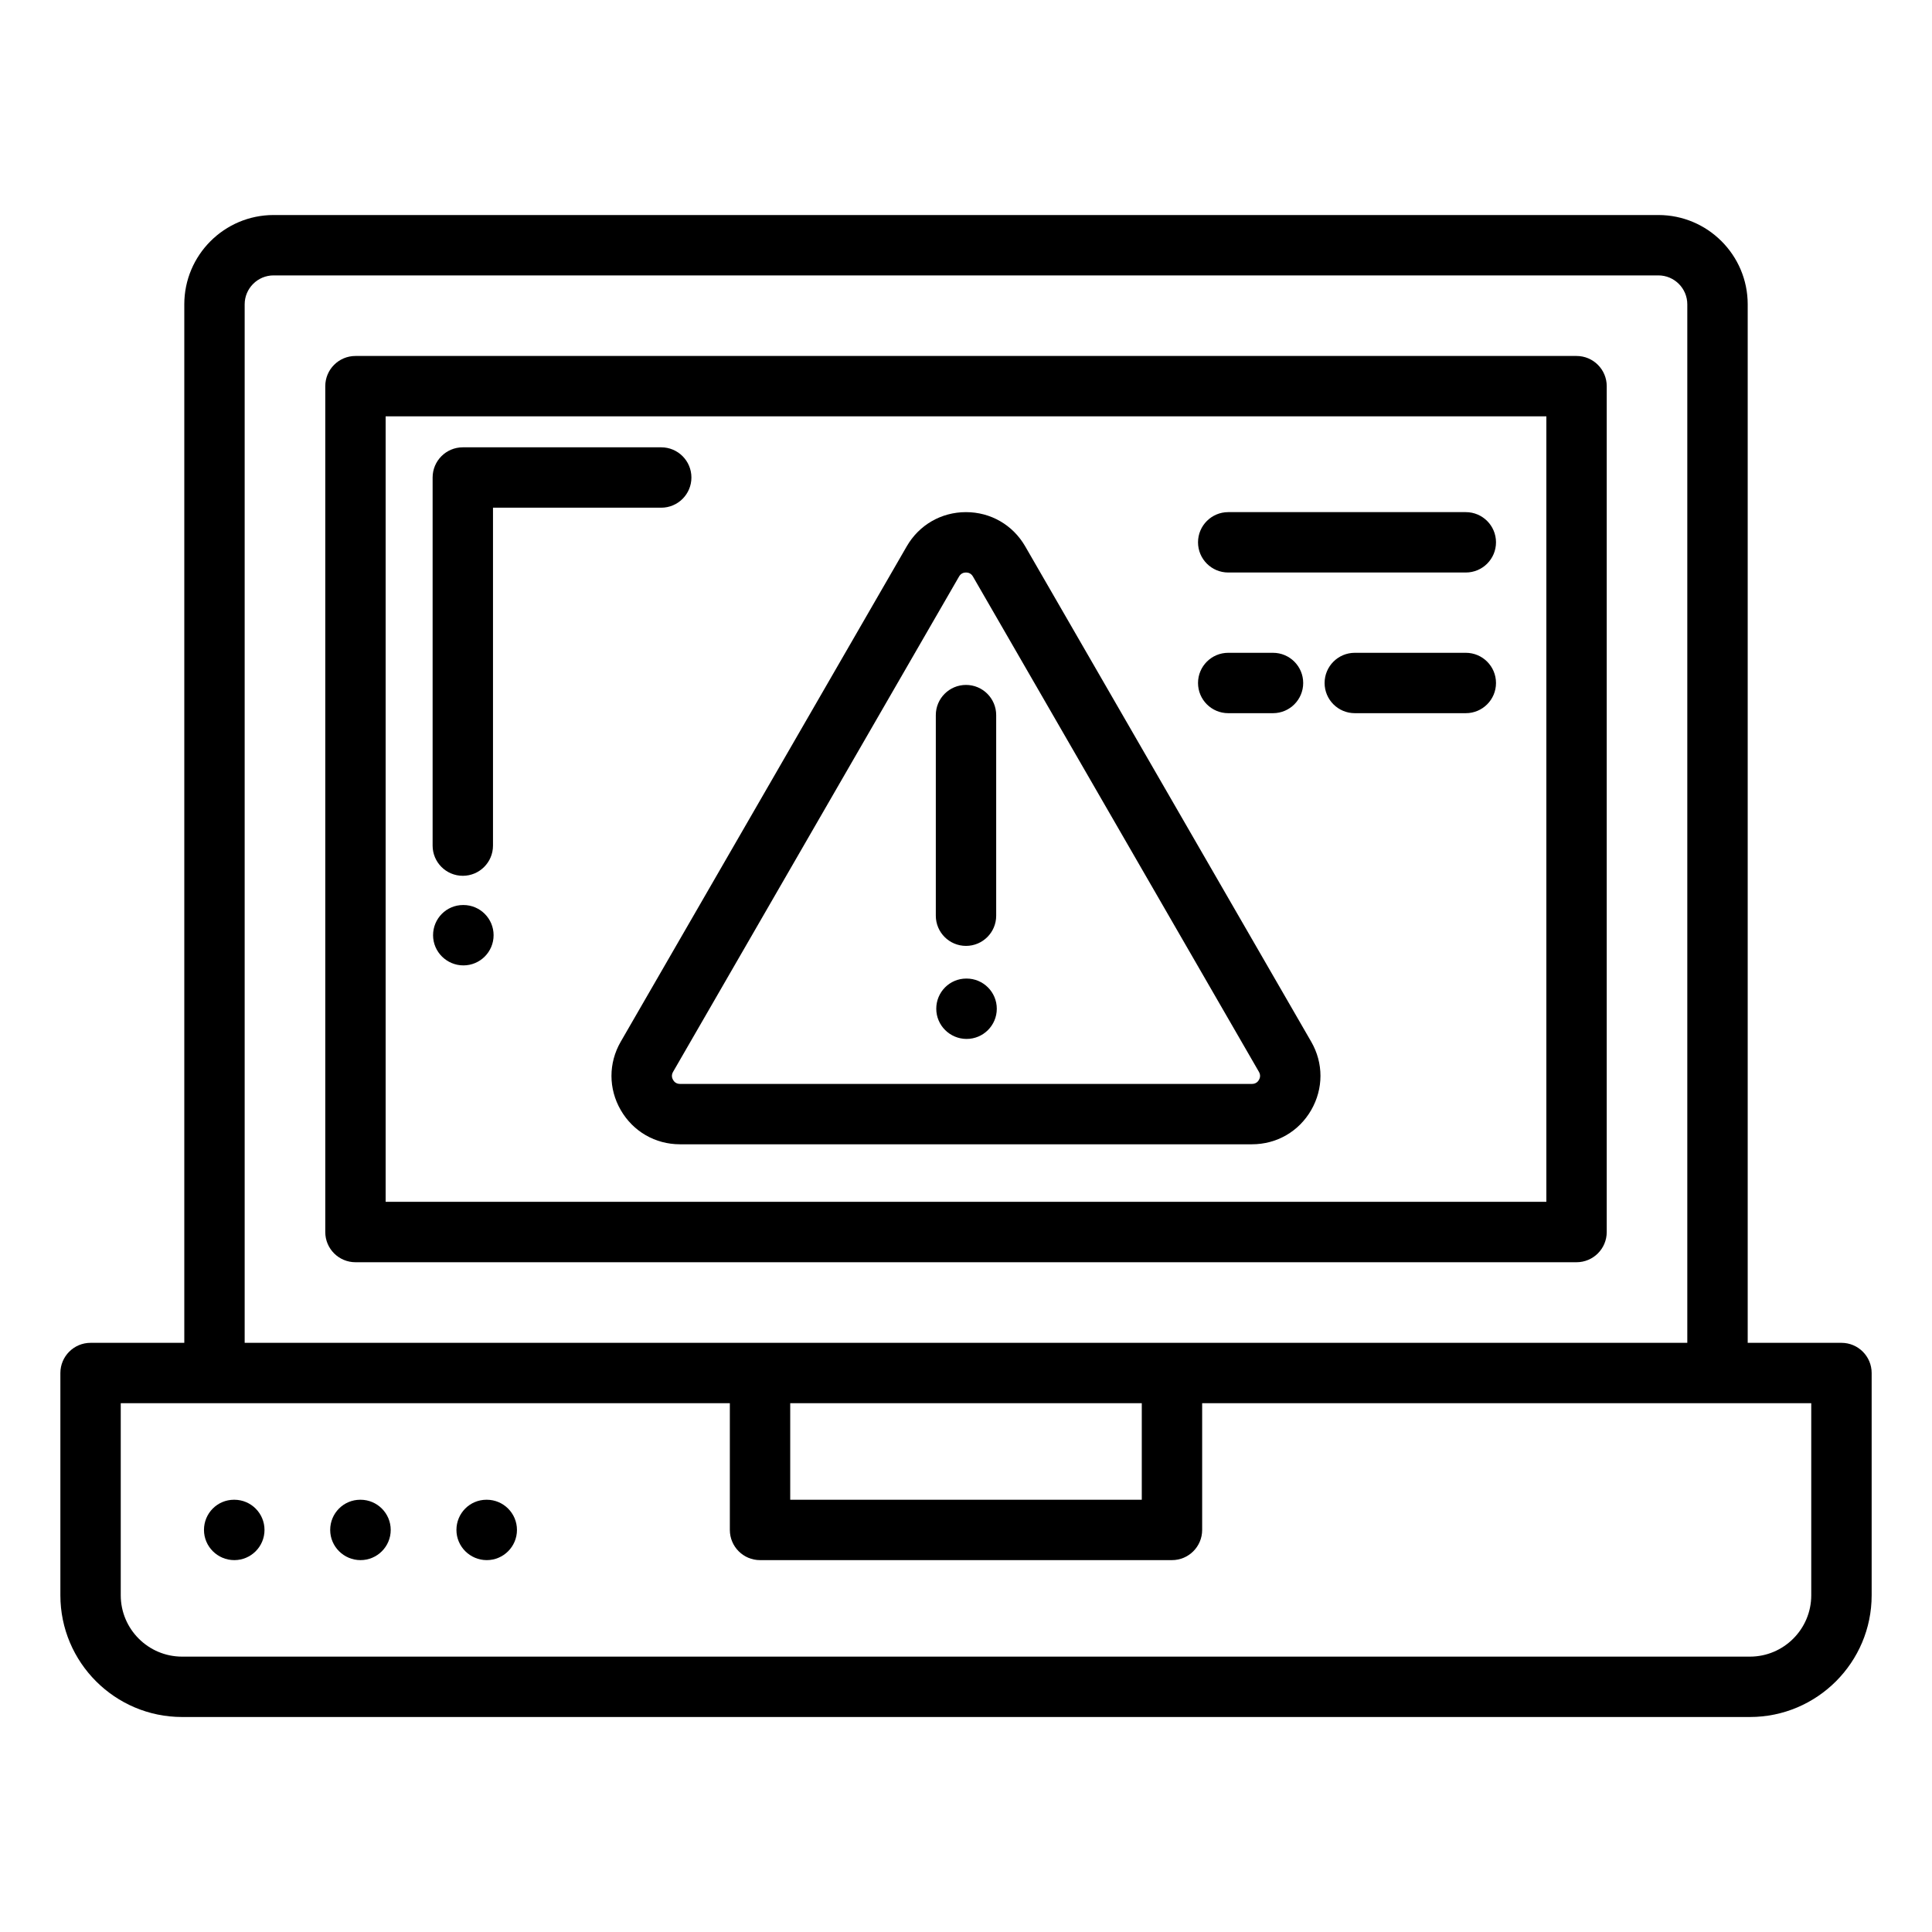
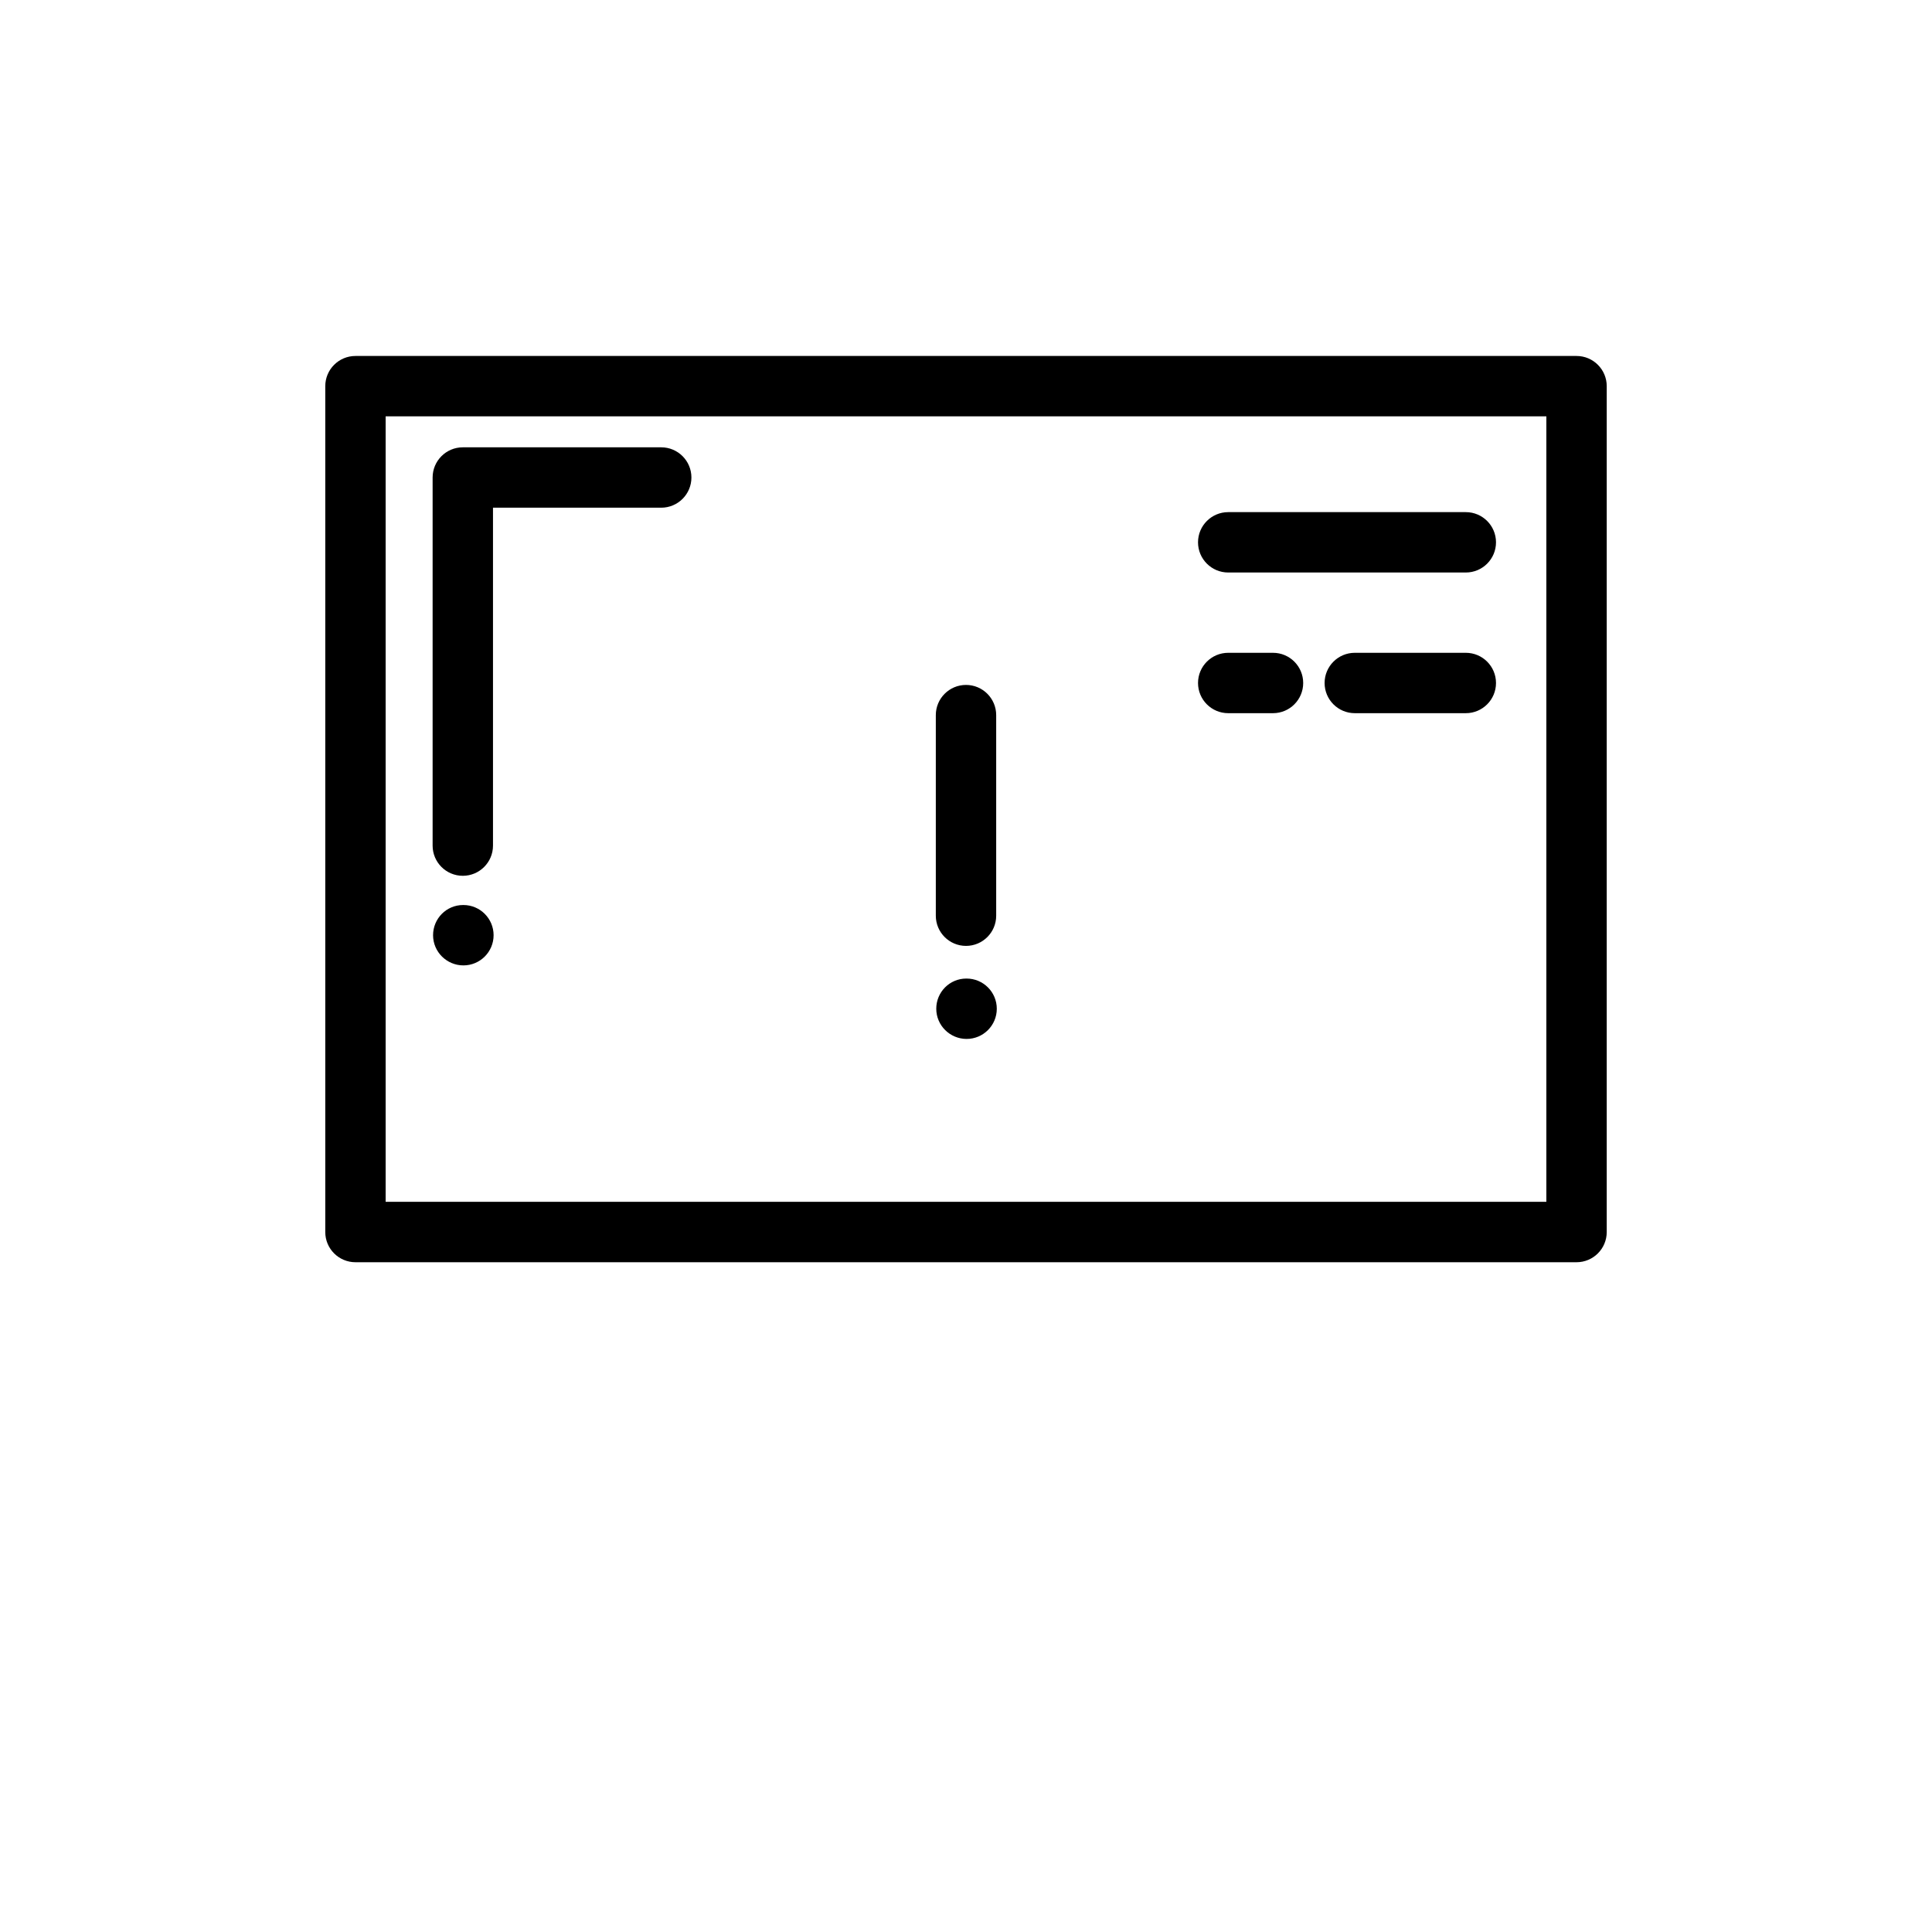
<svg xmlns="http://www.w3.org/2000/svg" id="Layer_1" viewBox="0 0 64 64">
  <path d="M53.225,40.812V12.792c0-.552-.448-1-1-1H11.775c-.552,0-1,.448-1,1v28.021c0,.552.448,1,1,1h40.45c.552,0,1-.448,1-1ZM51.225,39.812H12.775V13.792h38.45v26.021Z" />
-   <path d="M61,44.483h-3.105V10.081c0-1.631-1.327-2.958-2.958-2.958H9.063c-1.631,0-2.958,1.327-2.958,2.958v34.402h-3.105c-.552,0-1,.448-1,1v7.363c0,2.223,1.809,4.032,4.032,4.032h51.937c2.223,0,4.032-1.809,4.032-4.032v-7.363c0-.552-.448-1-1-1ZM8.105,10.081c0-.528.43-.958.958-.958h45.873c.528,0,.958.43.958.958v34.402H8.105V10.081ZM37.823,46.483v3.198h-11.646v-3.198h11.646ZM60,52.846c0,1.12-.912,2.032-2.032,2.032H6.032c-1.12,0-2.032-.912-2.032-2.032v-6.363h20.177v4.198c0,.552.448,1,1,1h13.646c.552,0,1-.448,1-1v-4.198h20.177v6.363Z" />
-   <path d="M7.762 49.681h-.01c-.552 0-.995.448-.995 1s.453 1 1.005 1 1-.448 1-1-.448-1-1-1ZM11.943 49.681h-.01c-.552 0-.995.448-.995 1s.453 1 1.005 1 1-.448 1-1-.448-1-1-1ZM16.125 49.681h-.01c-.552 0-.995.448-.995 1s.453 1 1.005 1 1-.448 1-1-.448-1-1-1ZM20.563 36.773c.41.709 1.143 1.133 1.962 1.133h18.948c.819 0 1.553-.423 1.962-1.133s.41-1.557 0-2.266l-9.474-16.409c-.41-.709-1.143-1.133-1.962-1.133s-1.553.424-1.962 1.133l-9.474 16.409c-.41.709-.41 1.557 0 2.266ZM22.296 35.507l9.474-16.409c.063-.11.16-.133.23-.133s.167.023.23.133l9.474 16.409c.063.11.035.206 0 .266-.035.061-.104.133-.23.133h-18.948c-.127 0-.195-.072-.23-.133-.035-.061-.063-.156 0-.266Z" />
  <path d="M32 31.334c.552 0 1-.448 1-1v-6.645c0-.552-.448-1-1-1s-1 .448-1 1v6.645c0 .552.448 1 1 1ZM32.02 32.416h-.01c-.552 0-.995.448-.995 1s.453 1 1.005 1 1-.448 1-1-.448-1-1-1ZM40.686 18.965h7.871c.552 0 1-.448 1-1s-.448-1-1-1h-7.871c-.552 0-1 .448-1 1s.448 1 1 1ZM48.557 21.625h-3.678c-.552 0-1 .448-1 1s.448 1 1 1h3.678c.552 0 1-.448 1-1s-.448-1-1-1ZM40.686 23.625h1.484c.552 0 1-.448 1-1s-.448-1-1-1h-1.484c-.552 0-1 .448-1 1s.448 1 1 1ZM15.331 29.012c.552 0 1-.448 1-1v-11.194h5.573c.552 0 1-.448 1-1s-.448-1-1-1h-6.573c-.552 0-1 .448-1 1v12.194c0 .552.448 1 1 1ZM15.351 29.98h-.01c-.552 0-.995.448-.995 1s.453 1 1.005 1 1-.448 1-1-.448-1-1-1Z" />
</svg>